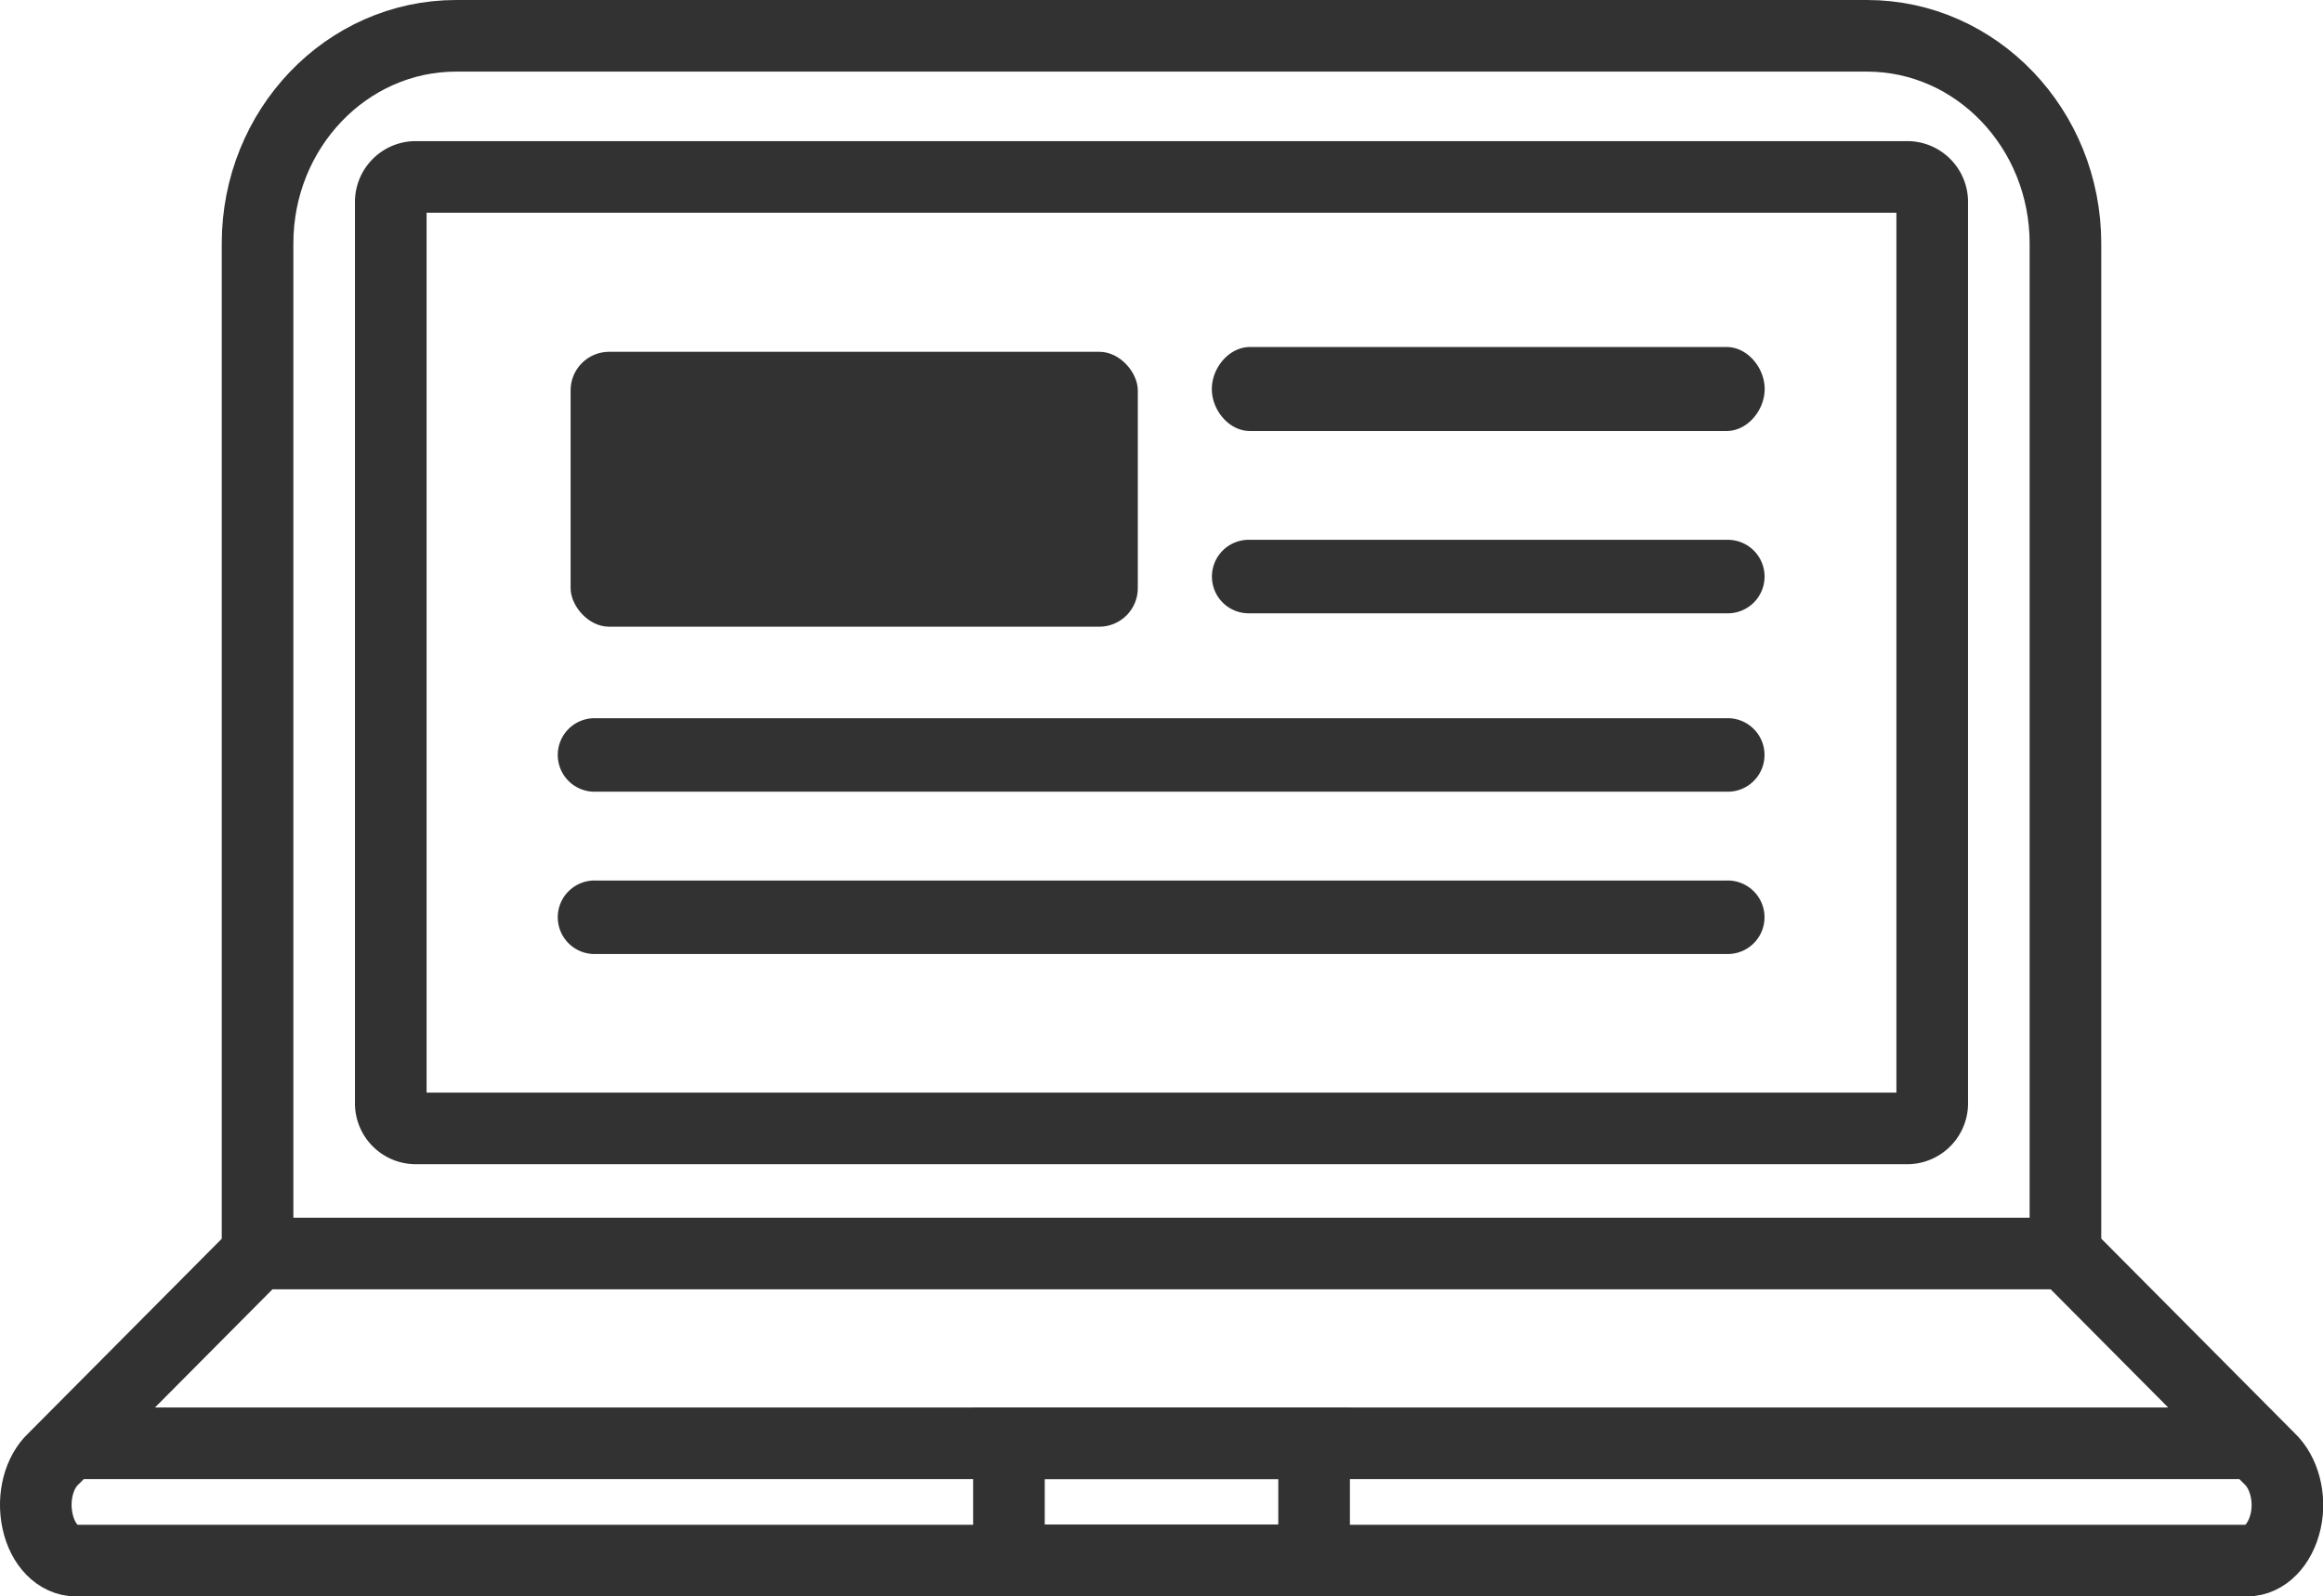
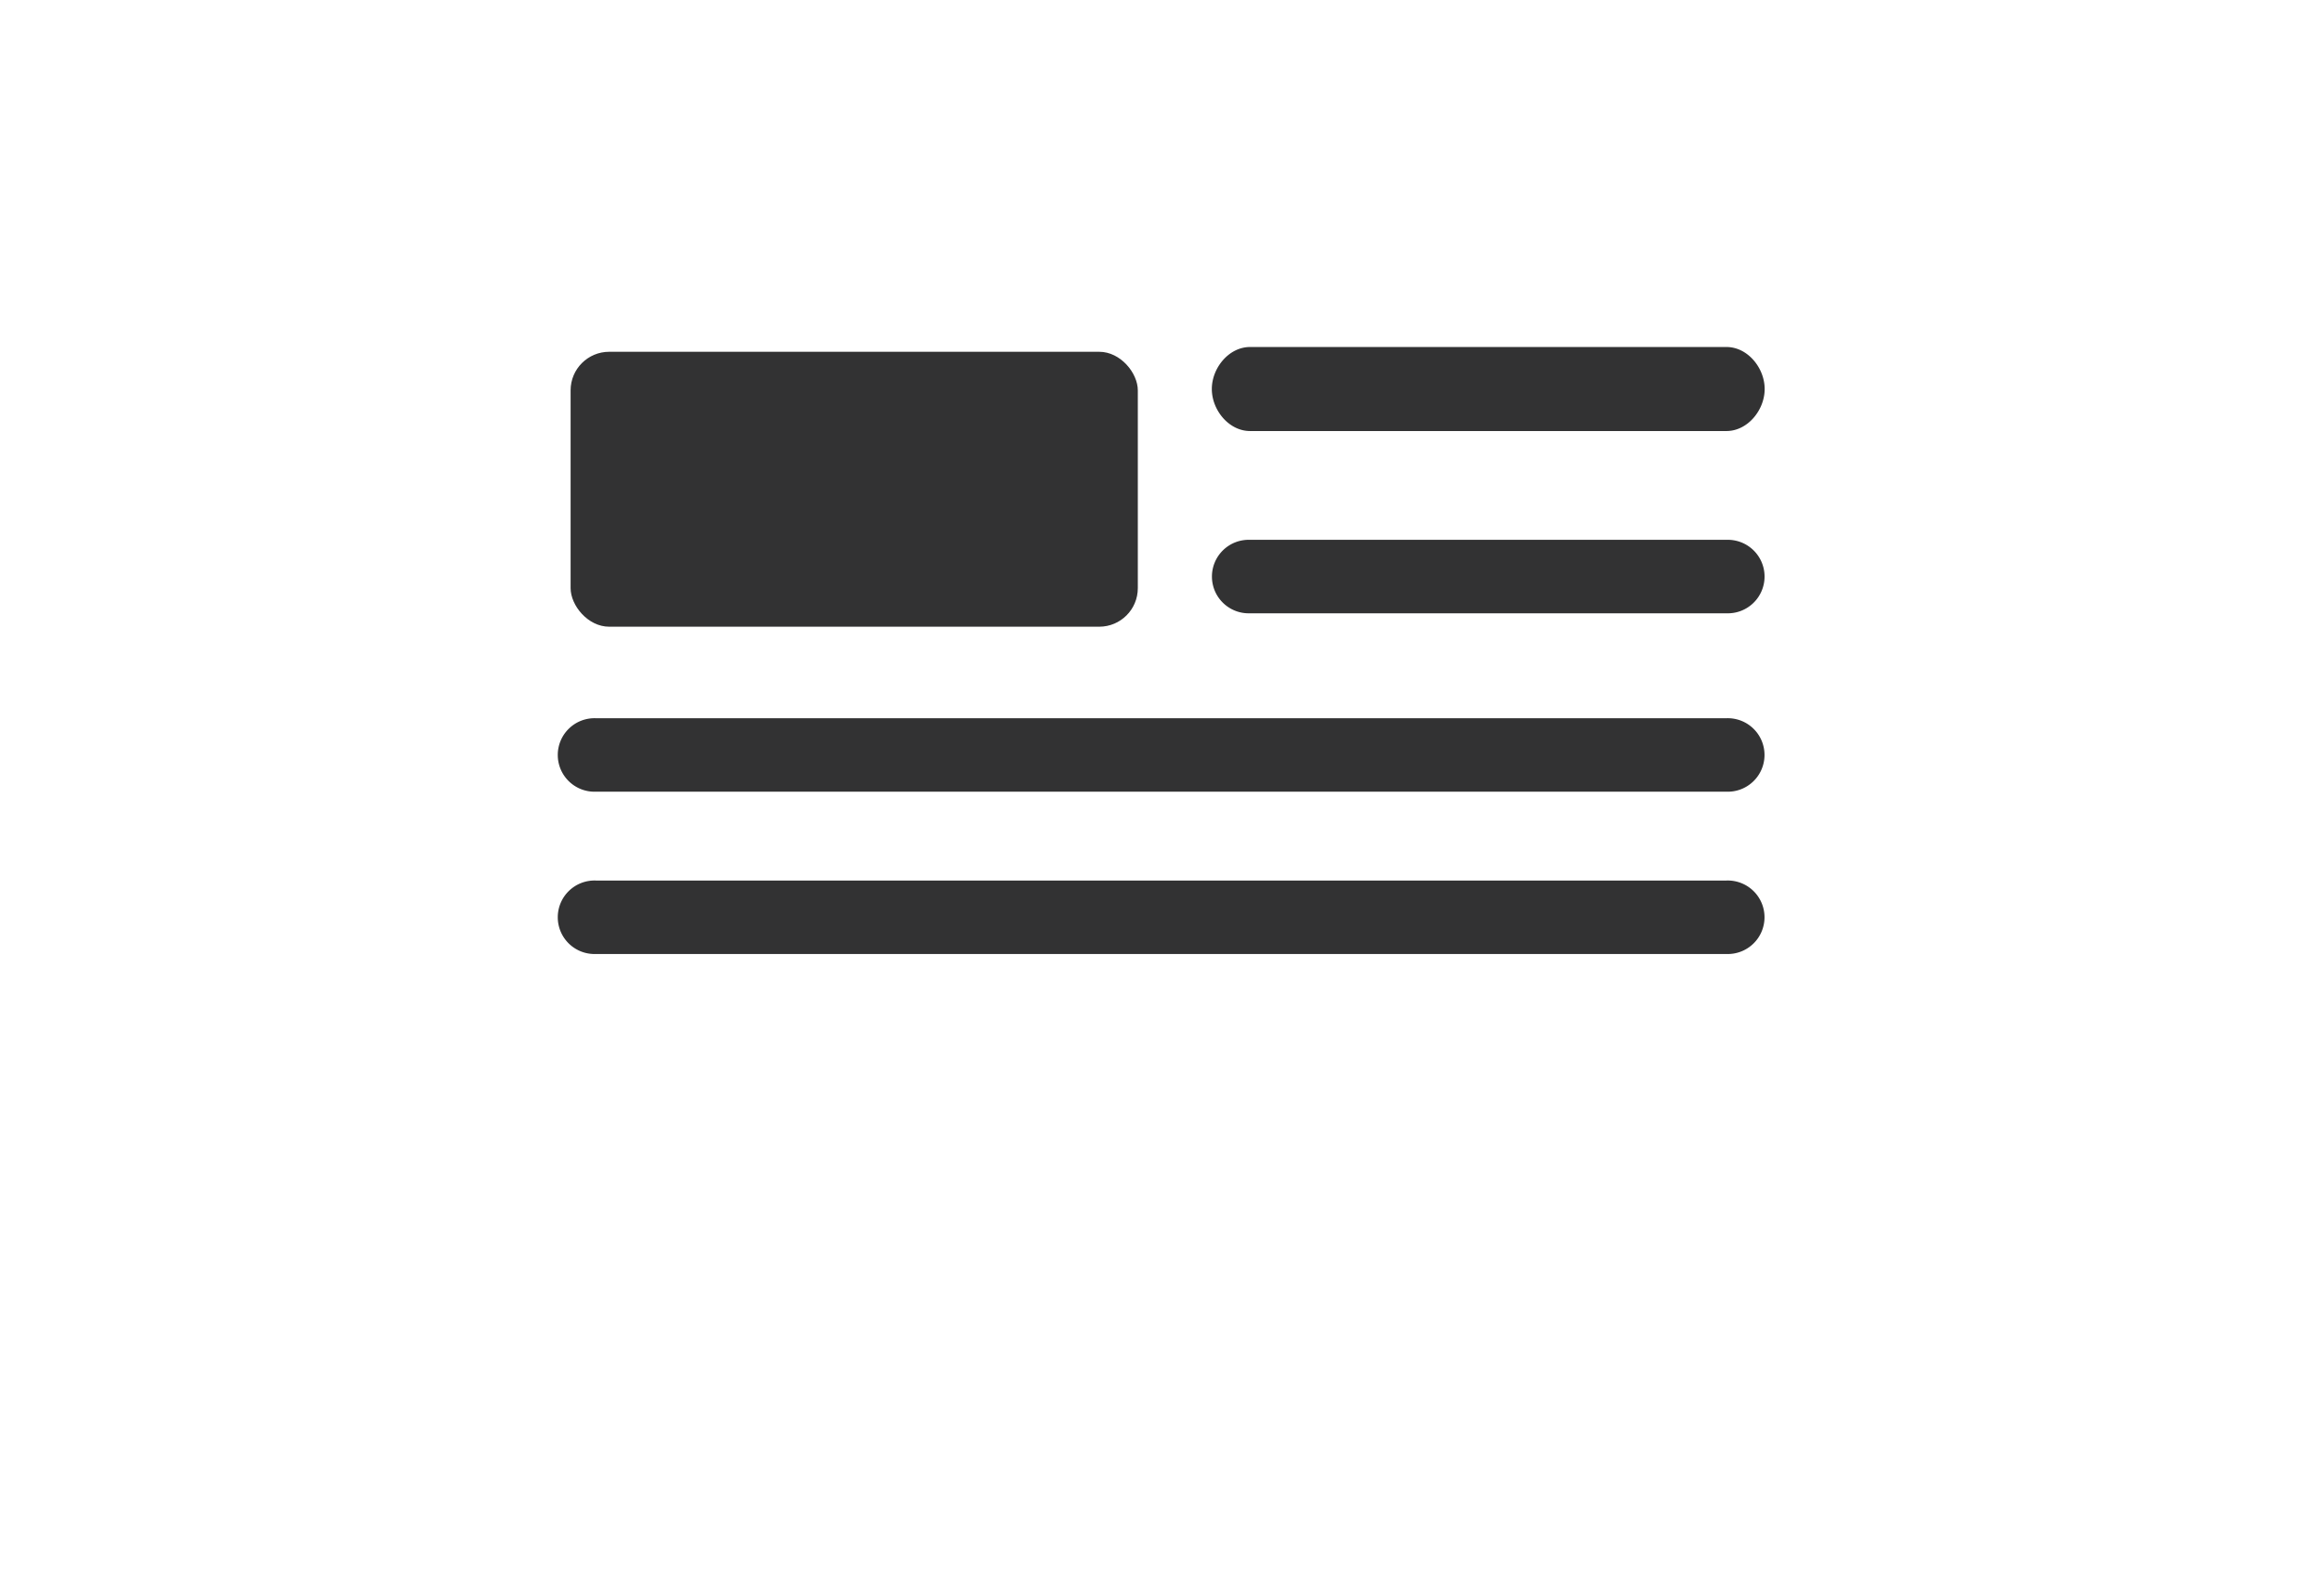
<svg xmlns="http://www.w3.org/2000/svg" viewBox="0 0 486.5 334.37">
  <defs>
    <style>.cls-v1{fill:none;stroke:#323233;stroke-miterlimit:10;stroke-width:15px}.cls-2{fill:#323233}</style>
  </defs>
  <title>Asset 1</title>
  <g id="Layer_2" data-name="Layer 2">
    <g id="Layer_1-2" data-name="Layer 1">
-       <path class="cls-v1" d="M81.84 230.94V42.49a5.25 5.25 0 0 1 5.05-5.43h312.72a5.25 5.25 0 0 1 5.05 5.43v188.45a5.25 5.25 0 0 1-5.05 5.43H86.89a5.25 5.25 0 0 1-5.05-5.43zm129.46 71.39h63.91v24.53H211.3z" />
-       <path class="cls-v1" d="M475.3 305.55l-42.74-43V51c0-24-18.63-43.5-41.56-43.5H95.54C72.56 7.5 53.94 27 53.94 51v211.58l-42.74 43c-3 2.78-4.43 8-3.34 13.06s4.39 8.26 8 8.26h454.82c3.57 0 6.87-3.24 8-8.26s-.41-10.31-3.38-13.09zM53.94 262.58h378.62M12.75 302.33h459.03" />
      <path class="cls-2" d="M261.79 90.29h99.78c4.42 0 8-4.38 8-8.8s-3.57-8.8-8-8.8h-99.78c-4.42 0-8 4.38-8 8.8s3.58 8.8 8 8.8zm0 38.18h99.78a7.7 7.7 0 1 0 0-15.39h-99.78a7.7 7.7 0 1 0 0 15.39zm-137 37.37h236.77a7.7 7.7 0 1 0 0-15.39H124.79a7.7 7.7 0 1 0 0 15.39zm0 34h236.77a7.7 7.7 0 1 0 0-15.39H124.79a7.7 7.7 0 1 0 0 15.39z" />
      <rect class="cls-2" x="119.5" y="73.69" width="118.79" height="57.59" rx="8.08" ry="8.08" />
    </g>
  </g>
</svg>